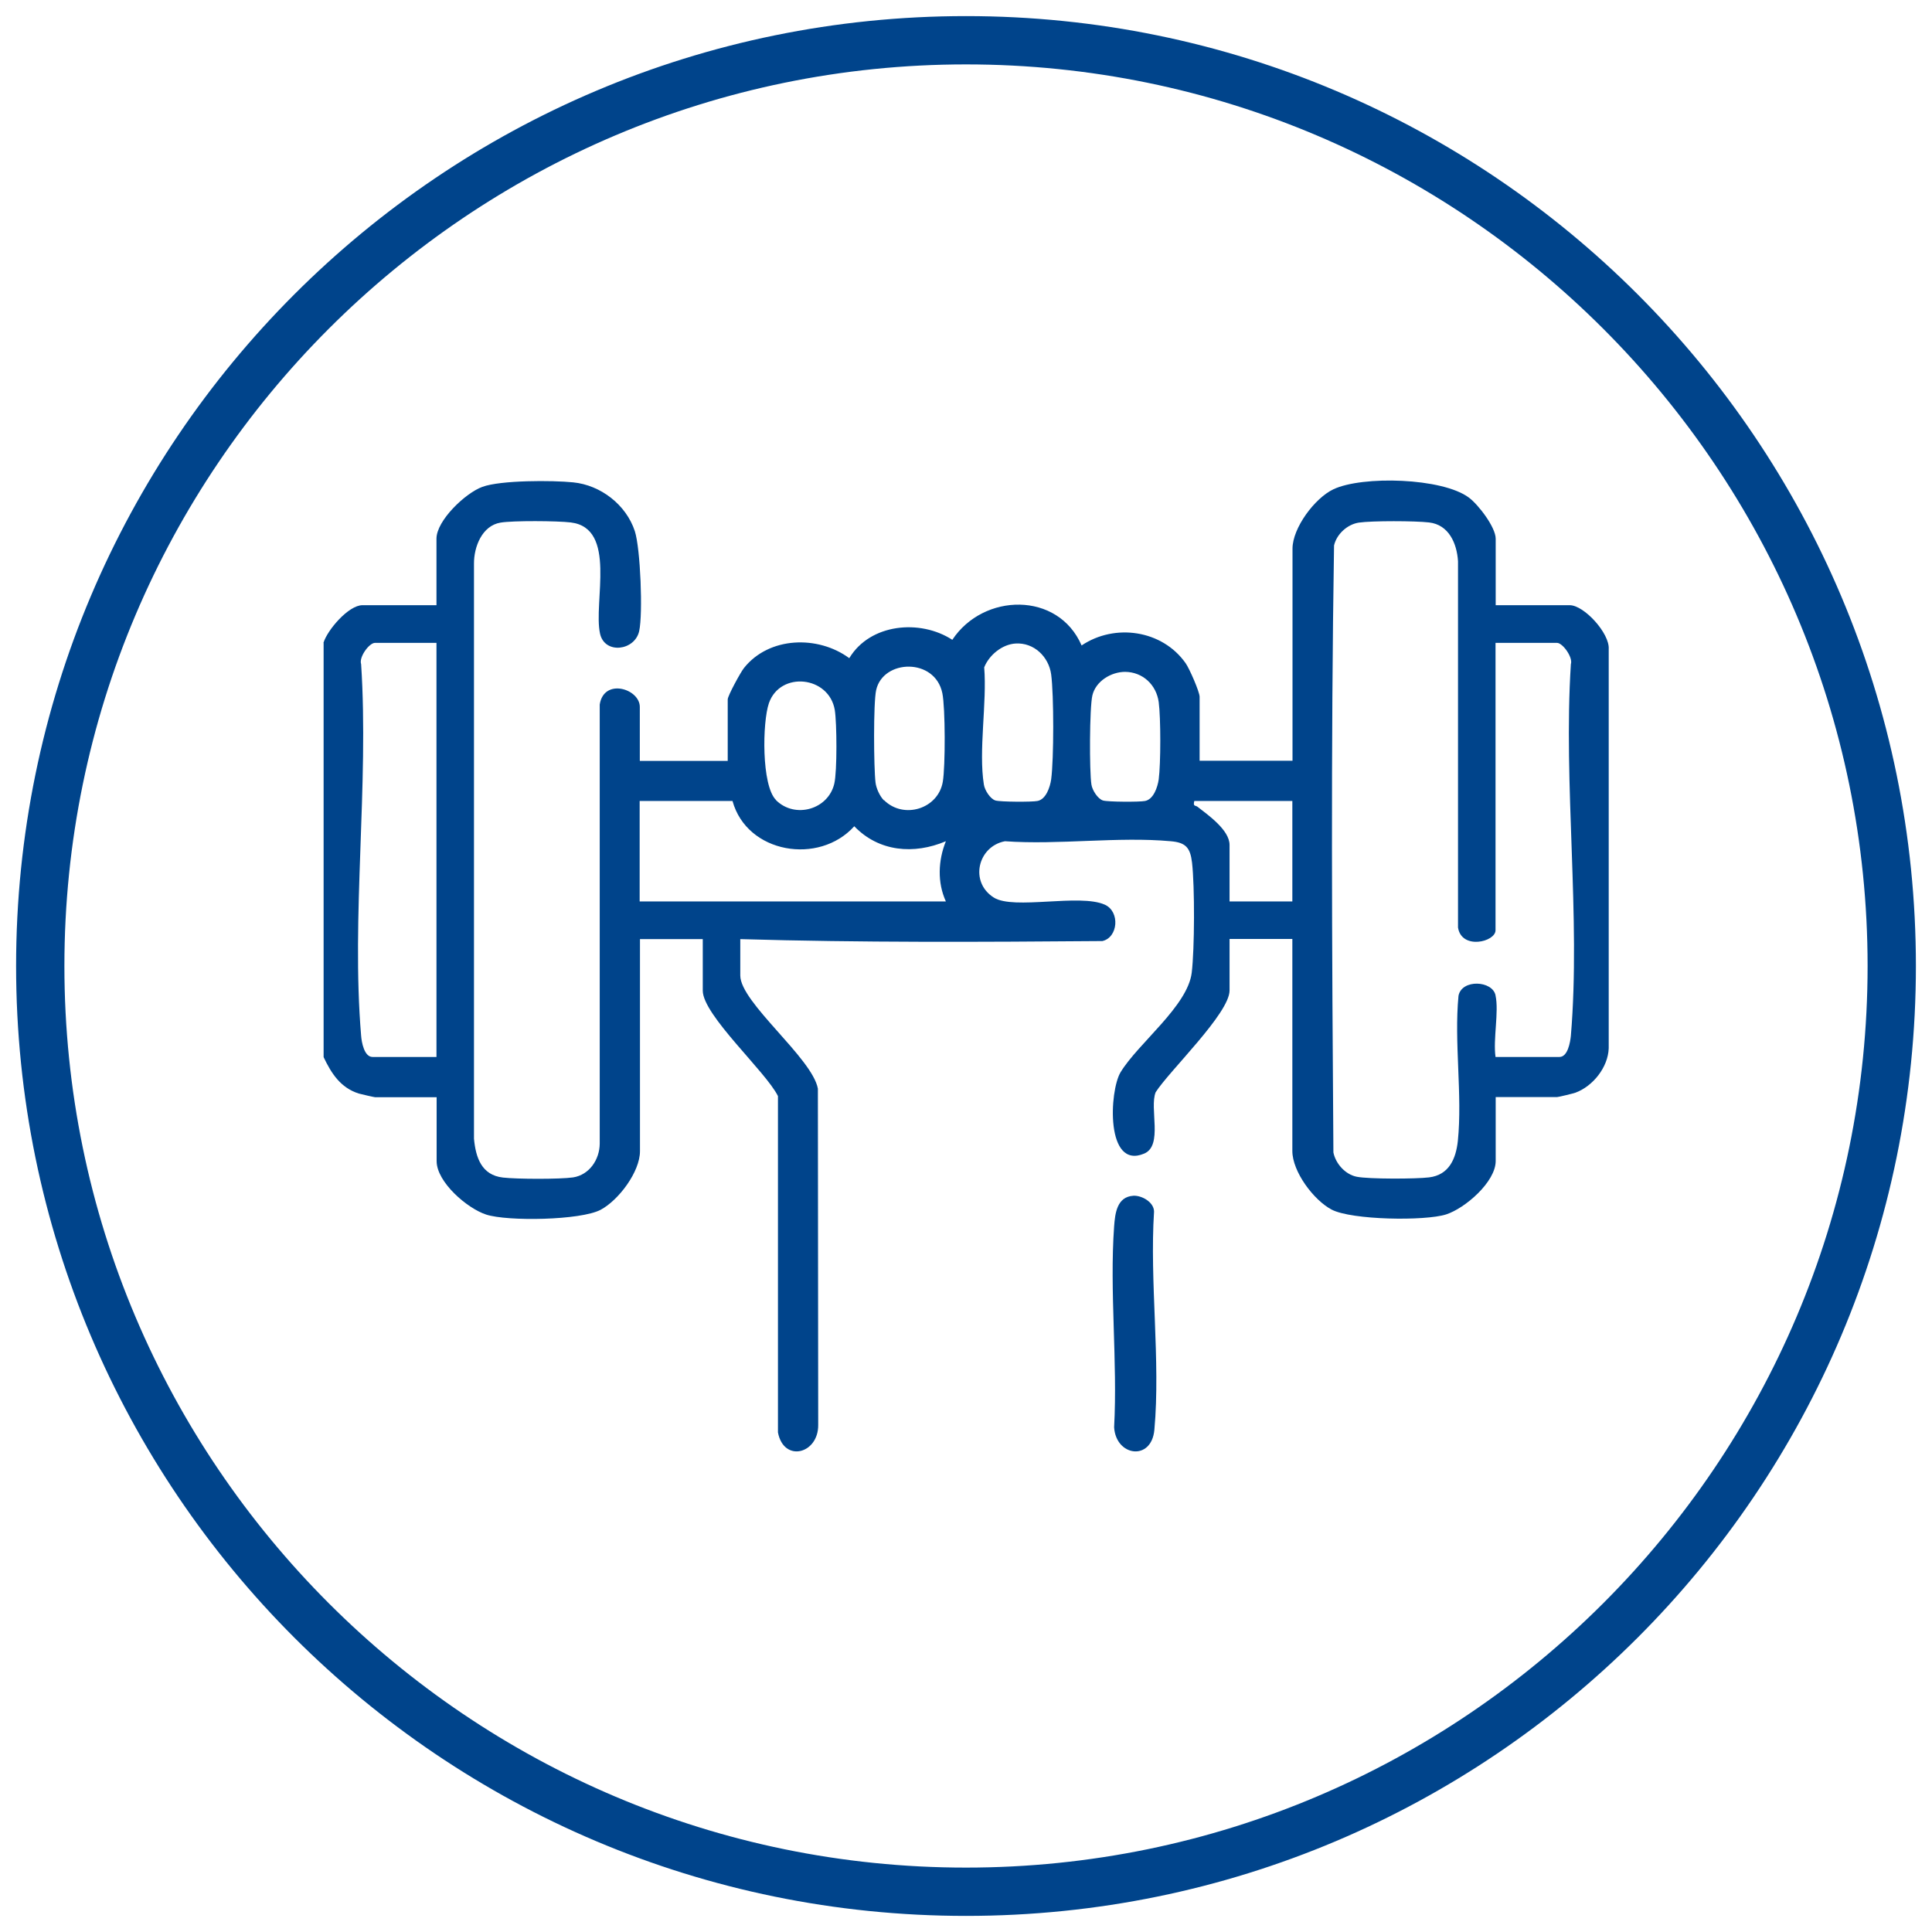
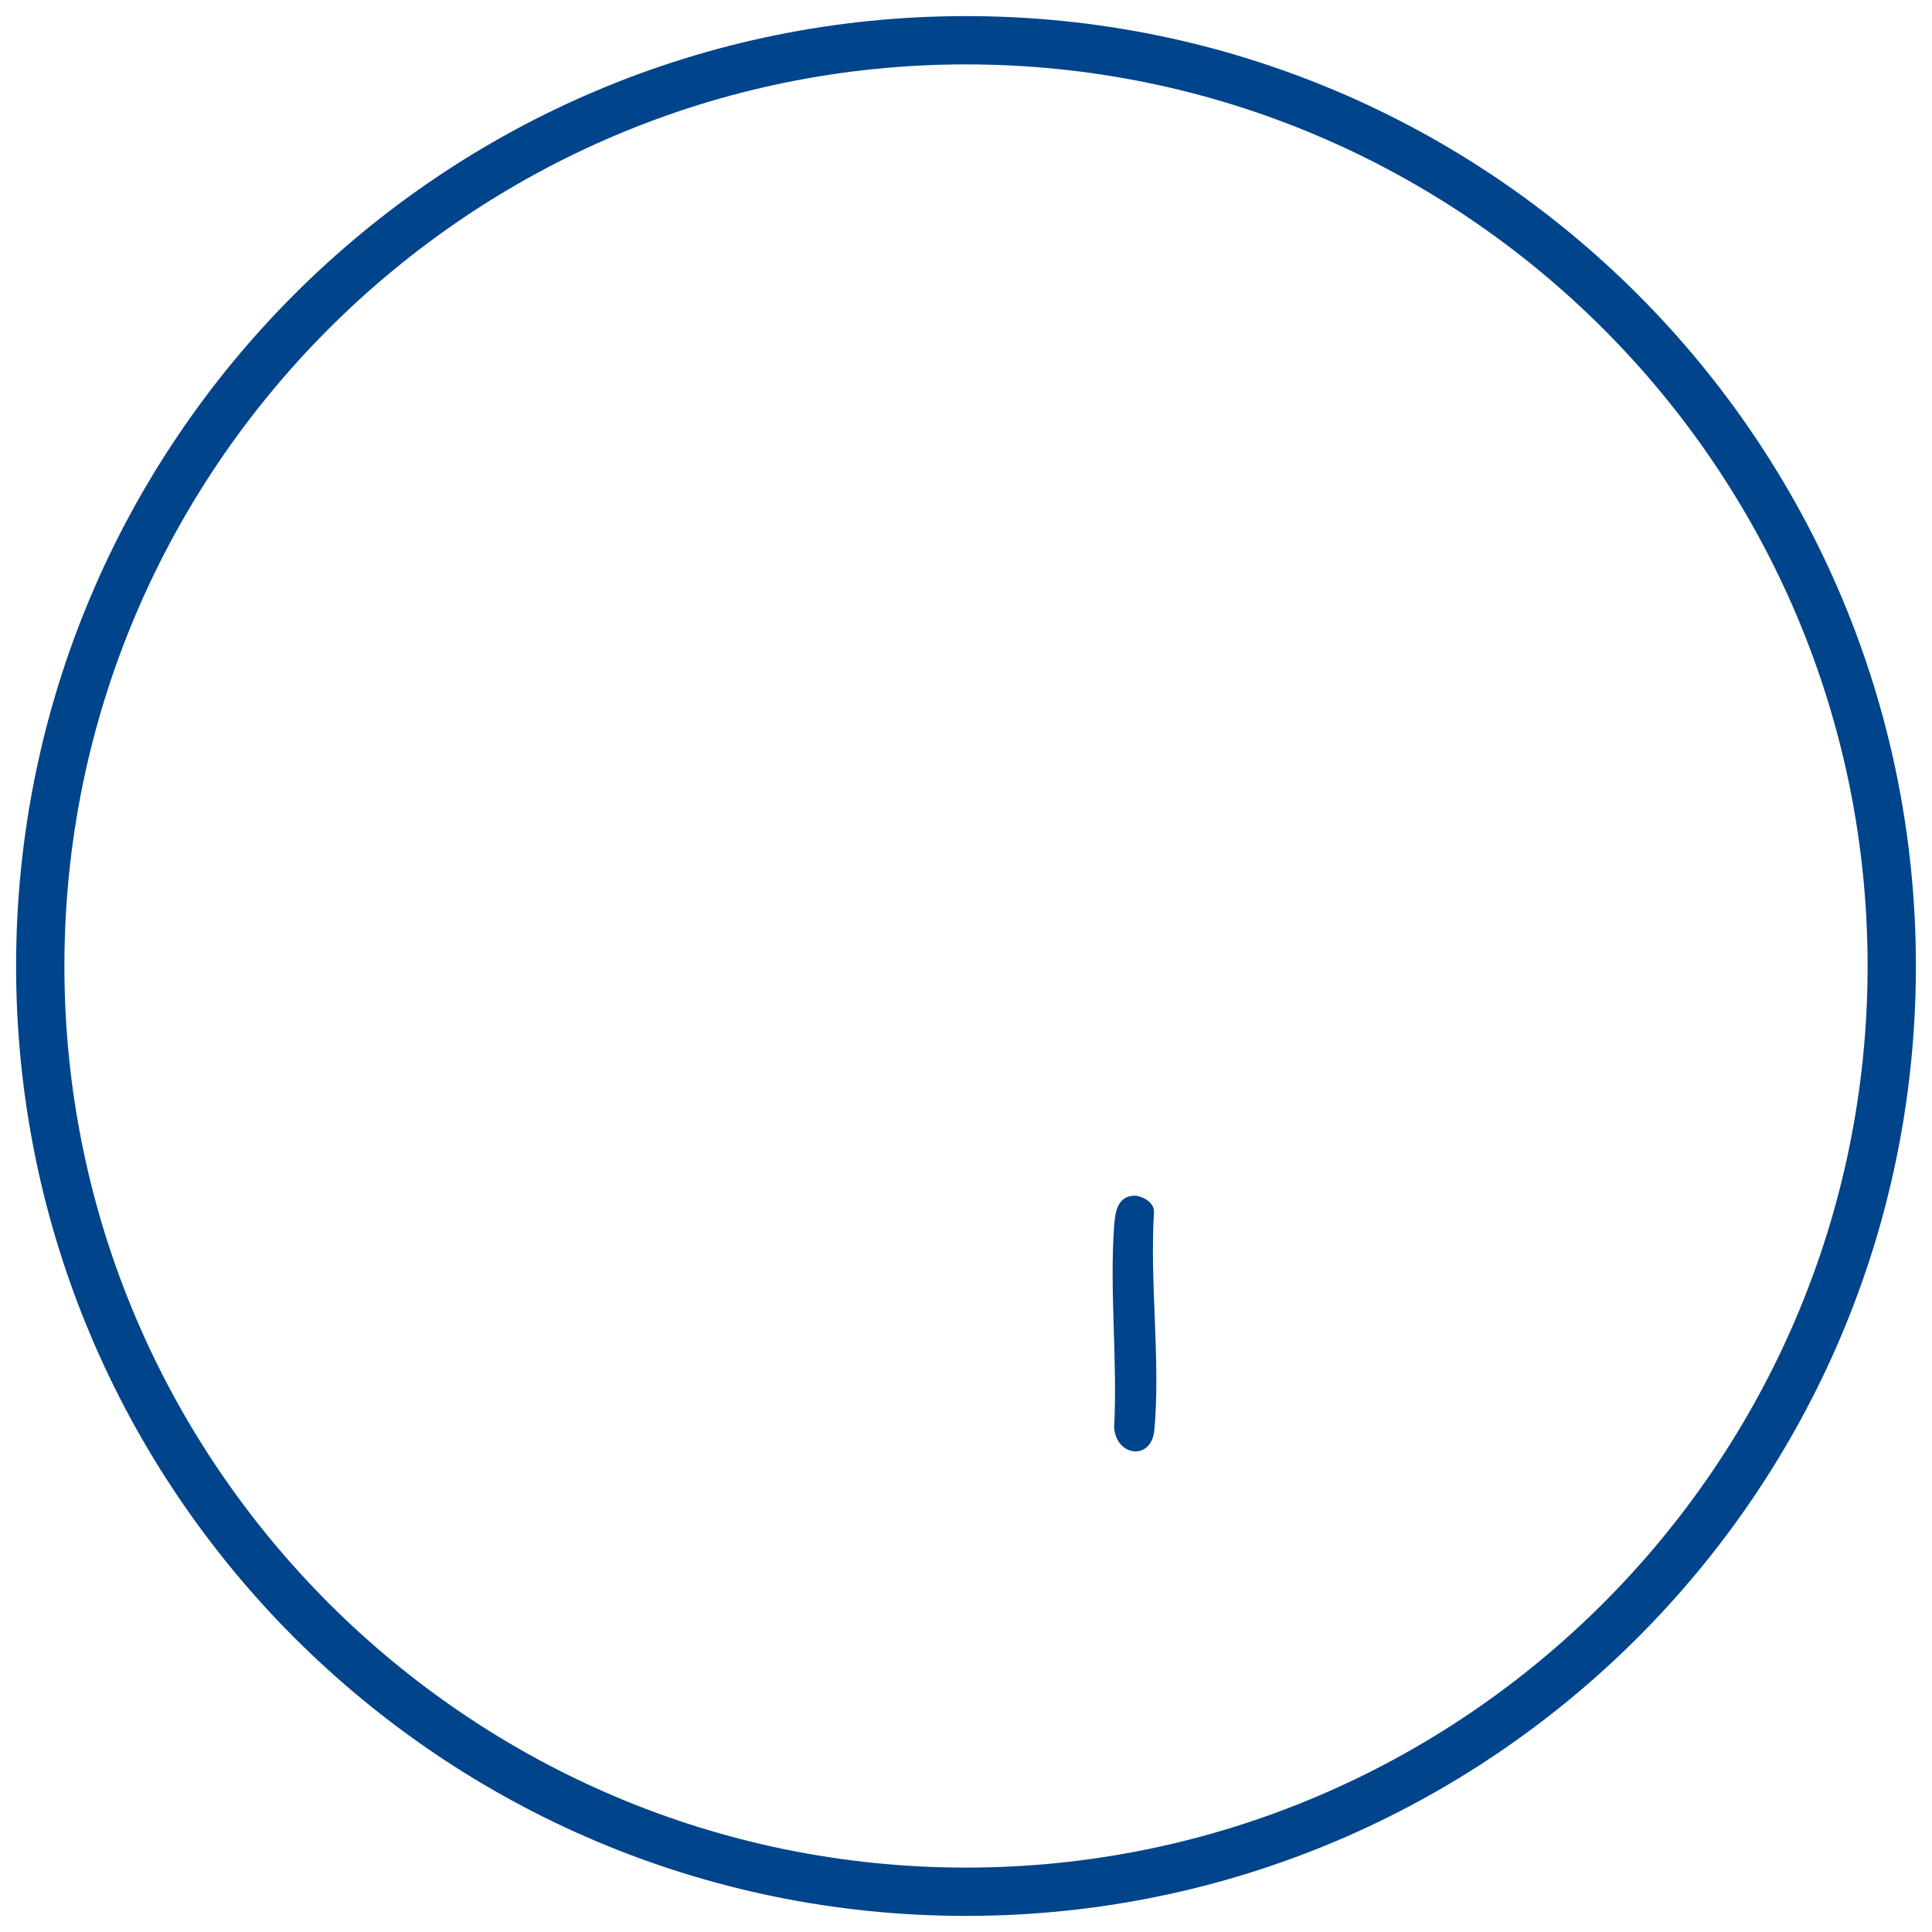
<svg xmlns="http://www.w3.org/2000/svg" id="Layer_1" version="1.1" viewBox="0 0 120 120">
  <defs>
    <style>
      .st0 {
        fill: #00448b;
      }
    </style>
  </defs>
-   <path class="st0" d="M60,4c30.88,0,56,25.12,56,56s-25.12,56-56,56S4,90.88,4,60,29.12,4,60,4M60,1C27.42,1,1,27.42,1,60s26.42,59,59,59,59-26.42,59-59S92.58,1,60,1h0Z" />
+   <path class="st0" d="M60,4c30.88,0,56,25.12,56,56s-25.12,56-56,56S4,90.88,4,60,29.12,4,60,4M60,1C27.42,1,1,27.42,1,60s26.42,59,59,59,59-26.42,59-59S92.58,1,60,1h0" />
  <g>
-     <path class="st0" d="M20.09,39.93c.24-.8,1.56-2.34,2.42-2.34h4.6v-4.13c0-1.13,1.8-2.84,2.85-3.22,1.14-.42,4.36-.41,5.64-.28,1.71.17,3.29,1.39,3.83,3.03.35,1.08.51,5.13.27,6.21-.27,1.22-2.14,1.46-2.43.16-.43-1.95,1.08-6.56-1.82-6.91-.82-.1-3.58-.12-4.36.01-1.15.19-1.66,1.51-1.65,2.56v35.71c.11,1.17.47,2.26,1.8,2.41.86.1,3.53.11,4.36-.01,1.01-.16,1.64-1.11,1.65-2.09v-27.28c.26-1.67,2.49-.98,2.49.15v3.35h5.46v-3.82c0-.22.8-1.69,1.01-1.95,1.56-1.96,4.6-2.04,6.54-.61,1.29-2.15,4.4-2.44,6.4-1.14,1.93-2.92,6.57-3.02,8.03.35,2.07-1.39,5.01-.96,6.46,1.1.23.32.87,1.78.87,2.09v3.97h5.77v-13.17c0-1.29,1.38-3.14,2.54-3.69,1.79-.85,6.77-.72,8.42.52.59.44,1.66,1.84,1.66,2.55v4.13h4.6c.89,0,2.49,1.75,2.42,2.73v24.79c-.04,1.18-.98,2.36-2.07,2.76-.14.05-1.05.27-1.13.27h-3.82v3.97c0,1.3-1.9,2.94-3.08,3.32-1.32.42-5.87.35-7.11-.3-1.12-.59-2.44-2.36-2.44-3.64v-13.17h-3.9v3.2c0,1.42-3.75,5-4.59,6.32-.4.99.47,3.31-.71,3.81-2.41,1.02-2.17-3.89-1.47-5.05,1.09-1.8,4.16-4.1,4.42-6.18.18-1.5.19-5.34.02-6.84-.11-.93-.39-1.25-1.32-1.33-3.27-.3-6.98.24-10.3,0-1.69.32-2.22,2.54-.69,3.5,1.24.78,5.33-.26,6.89.44.96.43.83,2.04-.15,2.26-7.5.06-15.01.1-22.49-.12v2.26c0,1.68,4.48,5.13,4.82,7.03l.02,20.88c.02,1.81-2.14,2.36-2.5.47v-20.89c-.74-1.51-4.67-5.03-4.67-6.55v-3.2h-3.9v13.17c0,1.28-1.32,3.04-2.44,3.64-1.24.66-5.79.73-7.11.3-1.18-.38-3.08-2.02-3.08-3.32v-3.97h-3.82c-.05,0-.89-.19-1.02-.23-1.13-.36-1.7-1.25-2.18-2.26v-25.72ZM92.89,61.83c.22,1.01-.16,2.72,0,3.82h3.97c.52,0,.67-.92.71-1.32.62-7.38-.48-15.62,0-23.08.14-.42-.51-1.32-.86-1.32h-3.82v17.85c0,.73-2.11,1.23-2.33-.17v-22.75c-.07-1.11-.57-2.27-1.8-2.41-.85-.1-3.53-.11-4.36.01-.72.11-1.38.72-1.54,1.42-.2,12.54-.13,25.15-.04,37.7.14.7.74,1.37,1.45,1.51.75.15,3.68.14,4.49.04,1.24-.15,1.67-1.15,1.79-2.27.29-2.85-.24-6.11.04-9.01.2-1.05,2.11-.95,2.3-.03ZM27.11,39.93h-3.82c-.36,0-1.01.89-.86,1.32.49,7.47-.62,15.71,0,23.08.03.4.19,1.32.71,1.32h3.97v-25.72ZM63.08,39.97c-.83.05-1.64.71-1.95,1.48.18,2.21-.36,5.17-.02,7.28.05.34.39.89.72.99.31.09,2.26.1,2.61.03.53-.1.78-.86.85-1.34.17-1.27.17-5.25,0-6.52-.15-1.1-1.07-1.99-2.21-1.92ZM54.91,49.7c1.22,1.21,3.37.54,3.65-1.15.16-.94.16-4.59-.03-5.5-.46-2.21-3.68-2.11-4.11-.19-.18.79-.15,4.83-.04,5.74.04.36.27.86.52,1.11ZM69.89,41.73c-.88,0-1.83.58-2.04,1.46-.18.75-.19,4.72-.06,5.54.05.34.39.89.72.99.31.09,2.26.1,2.61.03.53-.1.78-.86.85-1.34.13-.99.13-3.82,0-4.8-.15-1.08-.99-1.87-2.09-1.88ZM48.2,49.7c1.18,1.17,3.25.58,3.62-1.03.18-.76.16-3.77.03-4.57-.36-2.12-3.39-2.43-4.09-.43-.41,1.18-.47,5.12.44,6.02ZM45.5,49.75h-5.77v6.24h19.02c-.54-1.18-.48-2.55,0-3.74-1.98.84-4.16.66-5.69-.93-2.19,2.43-6.66,1.69-7.56-1.56ZM80.26,49.75h-6.08c-.09.36.07.26.2.36.64.5,1.99,1.44,1.99,2.37v3.51h3.9v-6.24Z" />
    <path class="st0" d="M70.39,74.27c.52-.03,1.28.39,1.29.98-.28,4.36.41,9.26.02,13.56-.18,1.96-2.39,1.65-2.5-.16.22-4.07-.29-8.44,0-12.48.06-.8.17-1.84,1.2-1.9Z" />
  </g>
</svg>